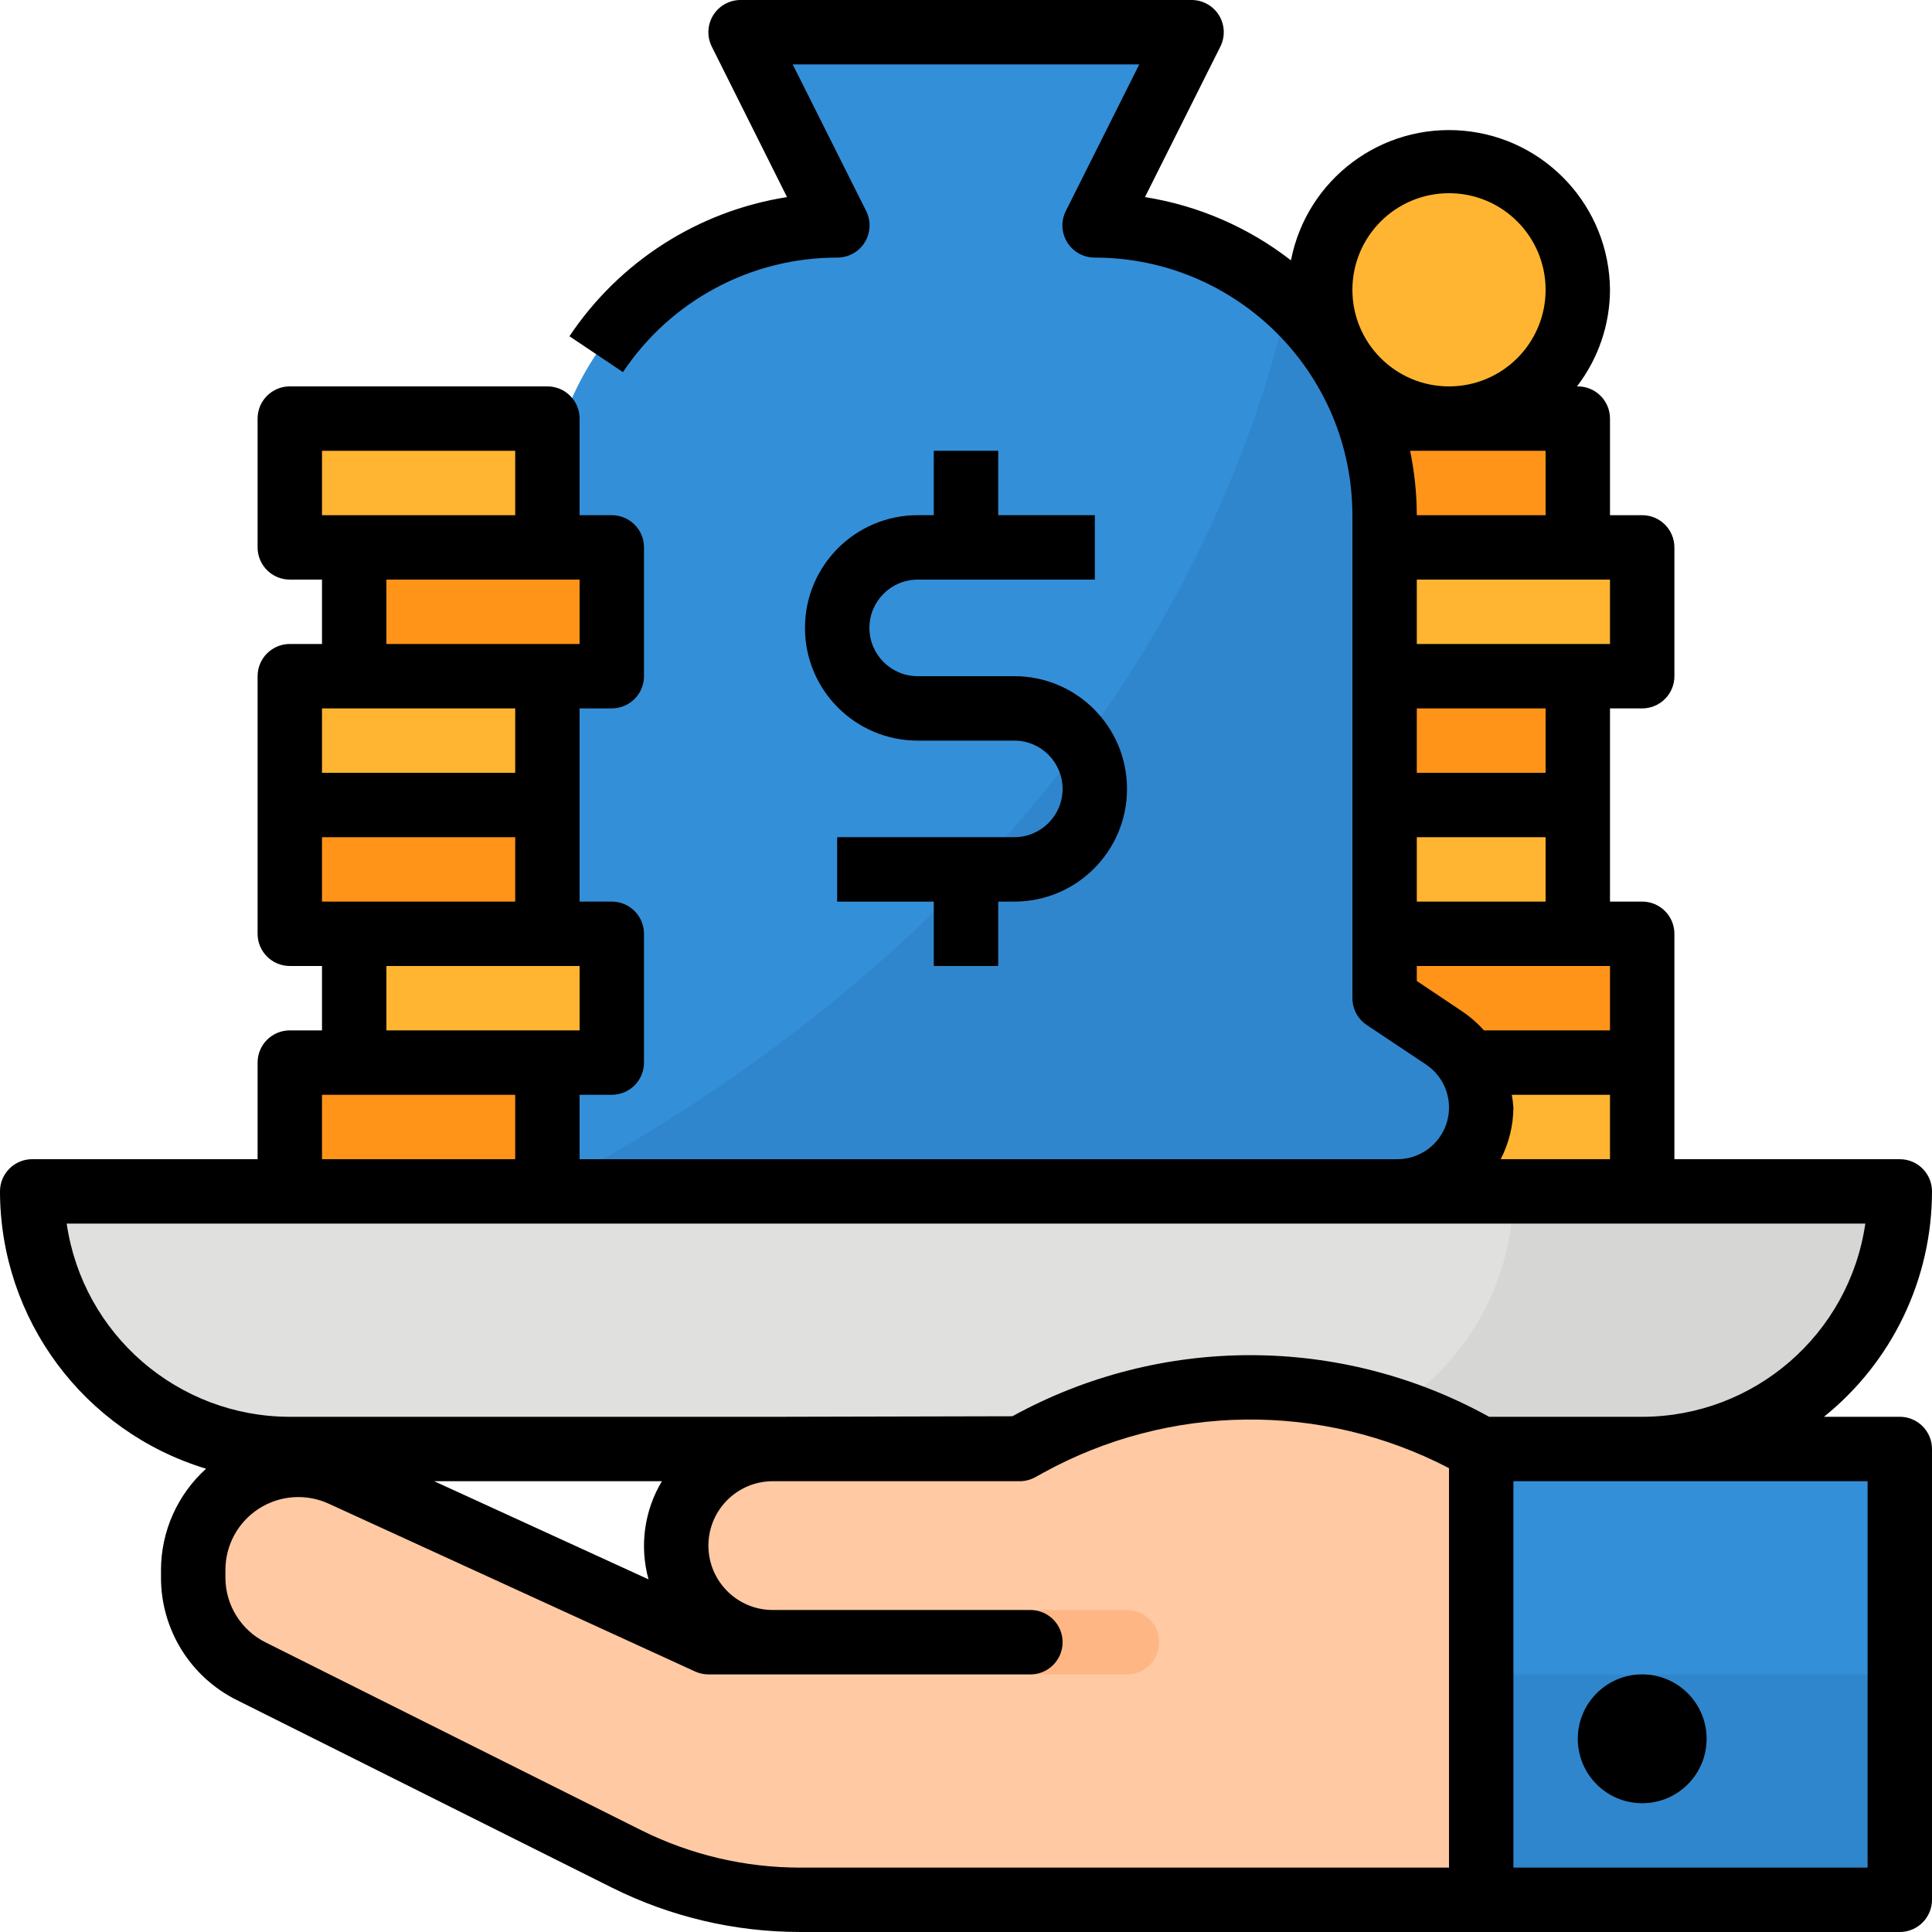
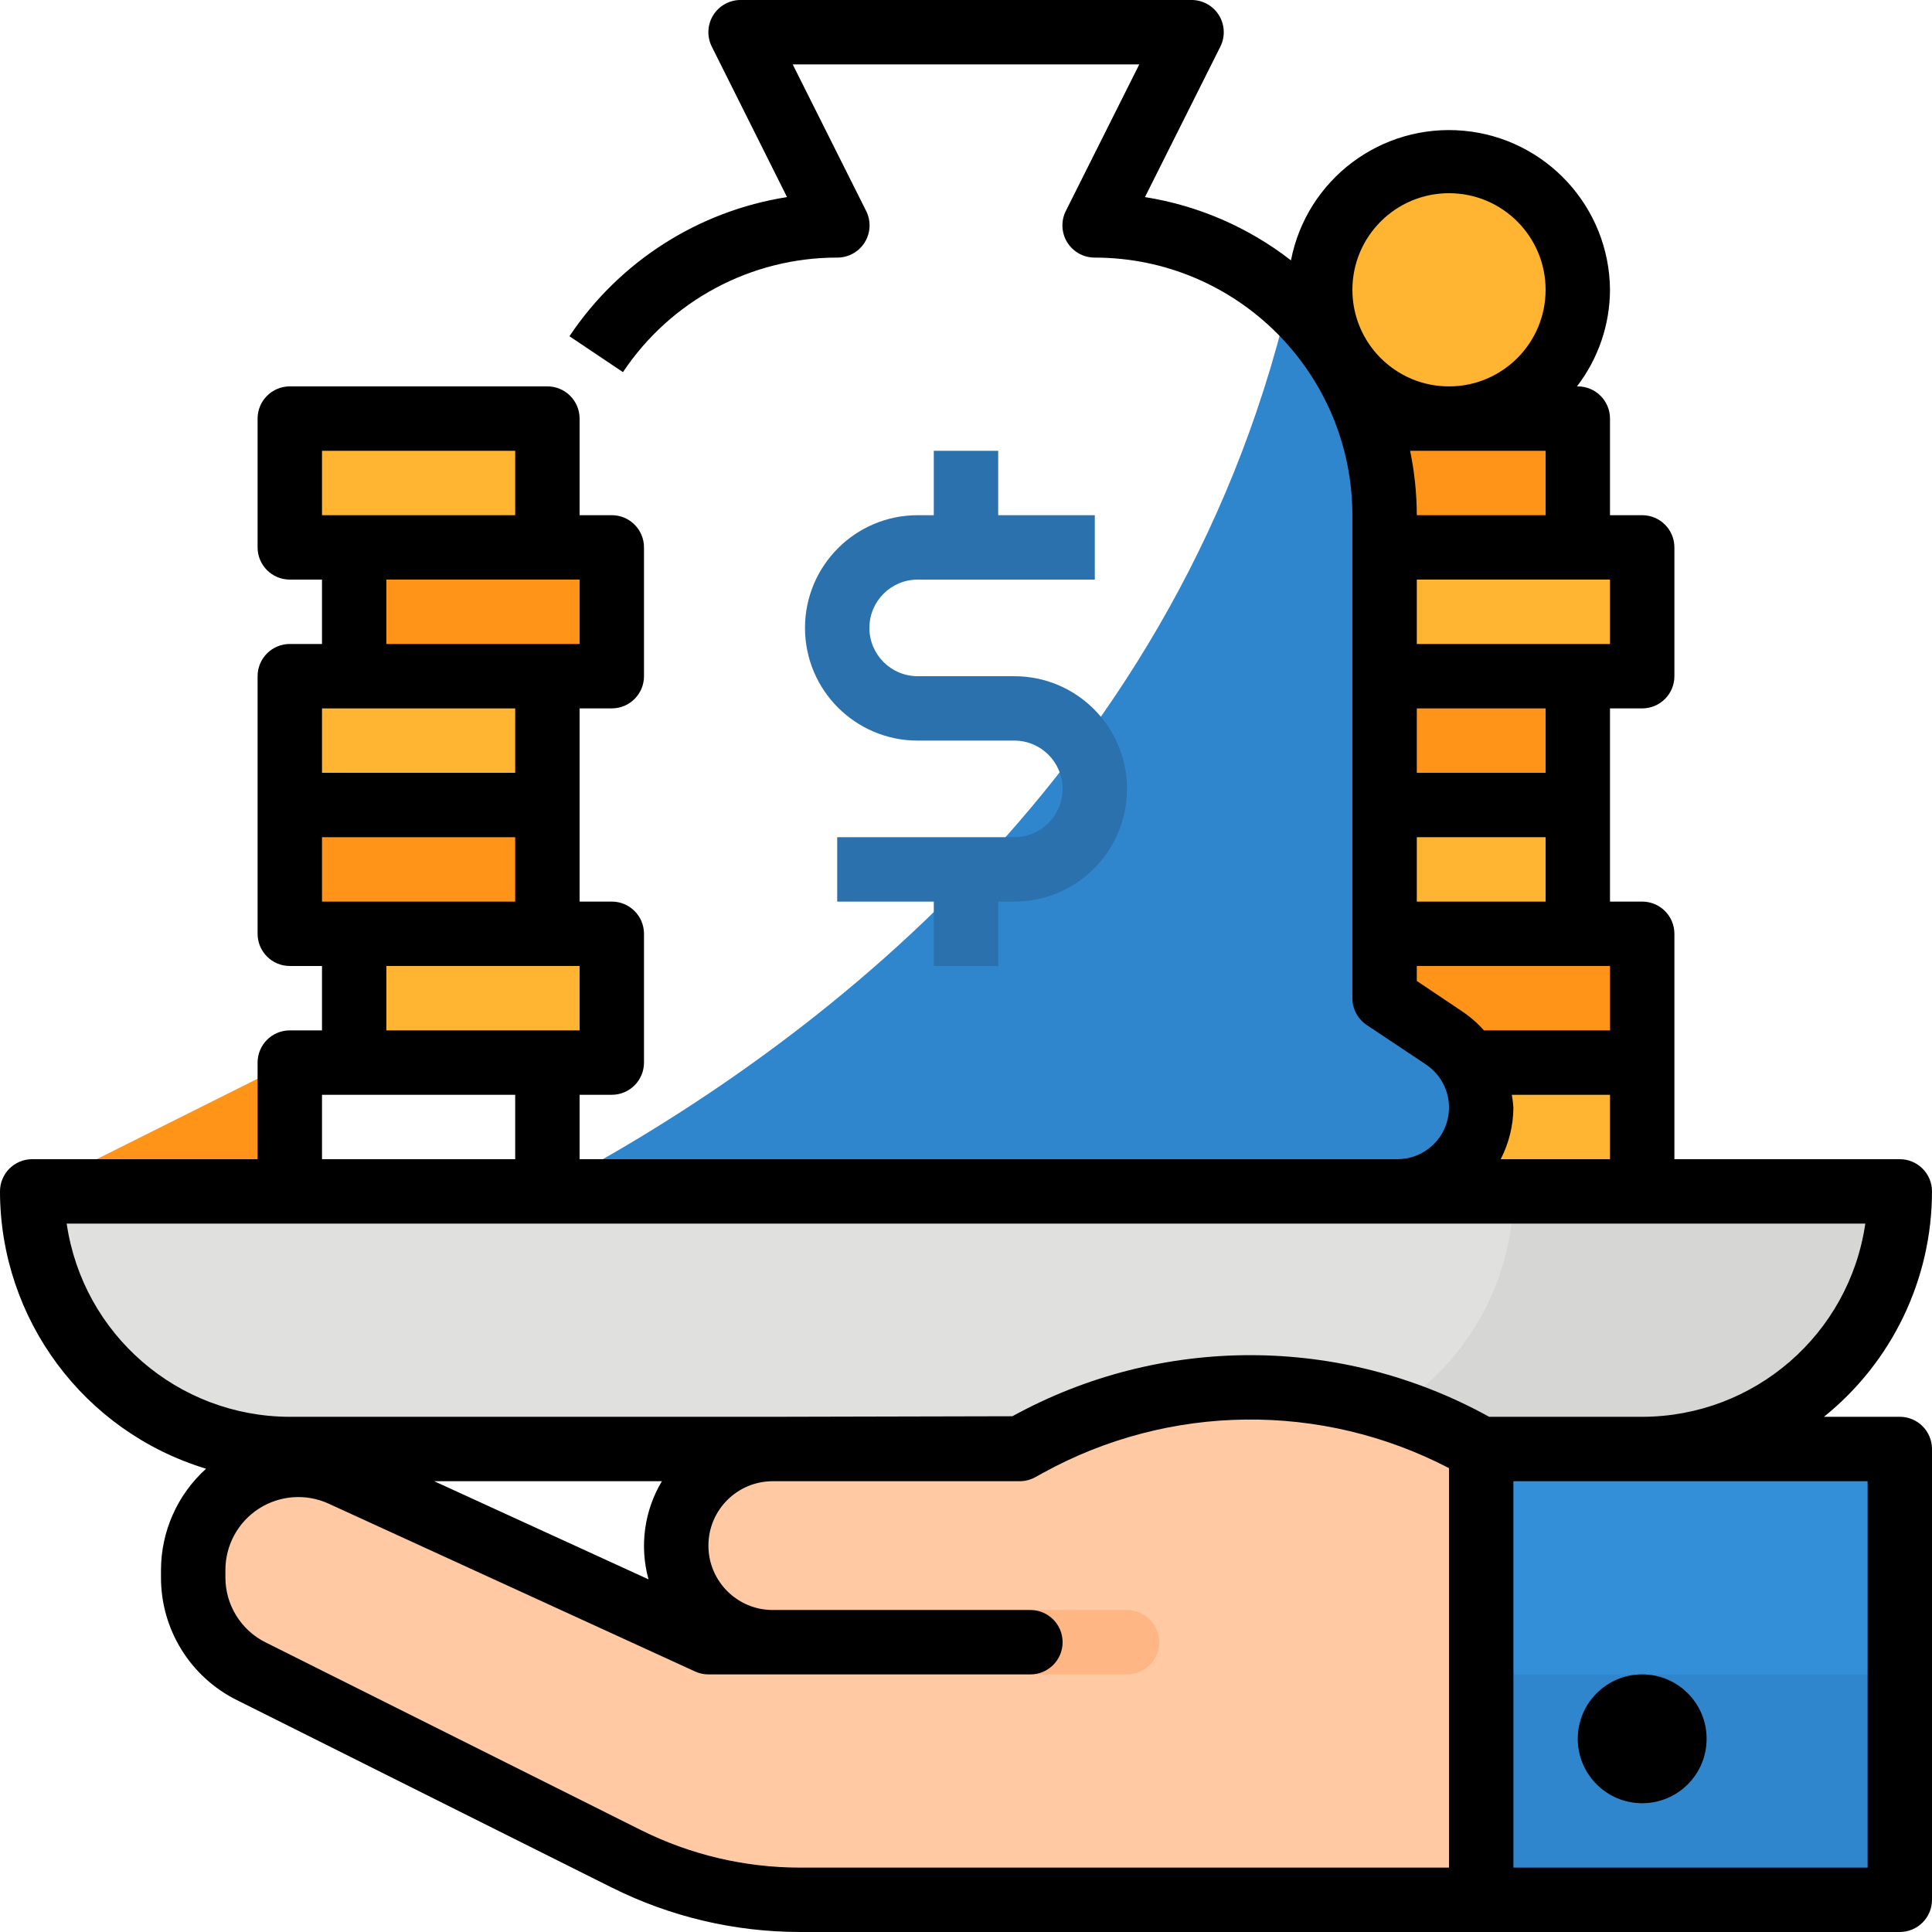
<svg xmlns="http://www.w3.org/2000/svg" height="480pt" viewBox="0 0 480 480" width="480pt">
  <path d="m344 232h64v32h-64zm0 0" fill="#ff9419" />
  <path d="m328 168h64v32h-64zm0 0" fill="#ff9419" />
  <path d="m328 104h64v32h-64zm0 0" fill="#ff9419" />
  <g fill="#ffb531">
    <path d="m344 264h64v32h-64zm0 0" />
    <path d="m328 200h64v32h-64zm0 0" />
    <path d="m344 136h64v32h-64zm0 0" />
    <path d="m392 72c0 17.672-14.328 32-32 32s-32-14.328-32-32 14.328-32 32-32 32 14.328 32 32zm0 0" />
  </g>
-   <path d="m344 248v-120c0-39.766-32.234-72-72-72l24-48h-112l24 48c-39.766 0-72 32.234-72 72v120l-14.719 9.816c-5.805 3.859-9.285 10.367-9.281 17.336 0 11.516 9.336 20.848 20.848 20.848h214.305c11.516 0 20.848-9.332 20.848-20.848 0-6.969-3.48-13.477-9.281-17.344zm0 0" fill="#348fd9" />
  <path d="m358.719 257.816-14.719-9.816v-120c0-20.383-8.668-39.805-23.84-53.414-28.793 121.184-123.434 189.133-184.961 221.414h212c9.188.008 17.297-6.004 19.961-14.797 2.664-8.793-.746-18.293-8.391-23.387zm0 0" fill="#3086cd" />
  <path d="m252 168h-24c-6.629 0-12-5.371-12-12s5.371-12 12-12h44v-16h-24v-16h-16v16h-4c-15.465 0-28 12.535-28 28s12.535 28 28 28h24c6.629 0 12 5.371 12 12s-5.371 12-12 12h-44v16h24v16h16v-16h4c15.465 0 28-12.535 28-28s-12.535-28-28-28zm0 0" fill="#2a71ad" />
-   <path d="m72 264h64v32h-64zm0 0" fill="#ff9419" />
+   <path d="m72 264v32h-64zm0 0" fill="#ff9419" />
  <path d="m88 232h64v32h-64zm0 0" fill="#ffb531" />
  <path d="m72 200h64v32h-64zm0 0" fill="#ff9419" />
  <path d="m72 168h64v32h-64zm0 0" fill="#ffb531" />
  <path d="m88 136h64v32h-64zm0 0" fill="#ff9419" />
  <path d="m72 104h64v32h-64zm0 0" fill="#ffb531" />
  <path d="m248 360h-176c-35.348 0-64-28.652-64-64h464c0 35.348-28.652 64-64 64h-40" fill="#e0e0de" />
  <path d="m376 296c0 35.348-28.652 64-64 64h96c35.348 0 64-28.652 64-64zm0 0" fill="#d6d6d4" />
  <path d="m255.375 358.887-2.039 1.113h-61.336c-13.254 0-24 10.746-24 24s10.746 24 24 24h-16l-90.969-41.664c-8.094-3.707-17.516-3.043-25.008 1.766-7.492 4.809-12.023 13.102-12.023 22.004v1.734c.008 9.895 5.602 18.941 14.457 23.359l93.27 46.641c13.332 6.672 28.031 10.152 42.938 10.16h169.336v-112c-34.805-19.891-77.434-20.309-112.625-1.113zm0 0" fill="#fec9a3" />
  <path d="m280 416h-88c-4.418 0-8-3.582-8-8s3.582-8 8-8h88c4.418 0 8 3.582 8 8s-3.582 8-8 8zm0 0" fill="#feb784" />
  <path d="m368 360h104v112h-104zm0 0" fill="#348fd9" />
  <path d="m368 416h104v56h-104zm0 0" fill="#3086cd" />
  <path d="m424 432c0 8.836-7.164 16-16 16s-16-7.164-16-16 7.164-16 16-16 16 7.164 16 16zm0 0" fill="#2a71ad" />
  <path d="m480 296c0-4.418-3.582-8-8-8h-56v-56c0-4.418-3.582-8-8-8h-8v-48h8c4.418 0 8-3.582 8-8v-32c0-4.418-3.582-8-8-8h-8v-24c0-4.418-3.582-8-8-8h-.207c5.293-6.883 8.176-15.316 8.207-24-.164-20.543-15.867-37.625-36.324-39.512s-39.02 12.031-42.941 32.199c-10.57-8.215-23.047-13.621-36.27-15.719l18.734-37.395c1.242-2.484 1.105-5.438-.363-7.801-1.469-2.359-4.055-3.789-6.836-3.773h-112c-2.773 0-5.348 1.434-6.809 3.793-1.457 2.355-1.59 5.301-.352 7.781l18.695 37.395c-22.055 3.469-41.656 16.008-54.055 34.574l13.297 8.914c11.863-17.793 31.84-28.473 53.223-28.457 2.781.016 5.367-1.414 6.836-3.773 1.469-2.363 1.605-5.316.363-7.801l-18.254-36.426h86.109l-18.254 36.426c-1.242 2.484-1.105 5.438.363 7.801 1.469 2.359 4.055 3.789 6.836 3.773 35.328.039 63.961 28.672 64 64v120c0 2.676 1.336 5.172 3.559 6.656l14.723 9.816c4.703 3.133 6.809 8.973 5.18 14.387-1.629 5.414-6.609 9.125-12.262 9.141h-203.199v-16h8c4.418 0 8-3.582 8-8v-32c0-4.418-3.582-8-8-8h-8v-48h8c4.418 0 8-3.582 8-8v-32c0-4.418-3.582-8-8-8h-8v-24c0-4.418-3.582-8-8-8h-64c-4.418 0-8 3.582-8 8v32c0 4.418 3.582 8 8 8h8v16h-8c-4.418 0-8 3.582-8 8v64c0 4.418 3.582 8 8 8h8v16h-8c-4.418 0-8 3.582-8 8v24h-56c-4.418 0-8 3.582-8 8 .047 31.73 20.832 59.703 51.199 68.902-7.125 6.441-11.195 15.598-11.199 25.203v1.734c-.051 12.953 7.27 24.805 18.871 30.559l93.281 46.641c14.449 7.195 30.371 10.945 46.512 10.961h273.336c4.418 0 8-3.582 8-8v-112c0-4.418-3.582-8-8-8h-18.84c16.965-13.641 26.836-34.23 26.84-56zm-128-88h32v16h-32zm32-16h-32v-16h32zm16-32h-48v-16h48zm-48-32c-.016-5.375-.57-10.734-1.664-16h33.664v16zm8-80c13.254 0 24 10.746 24 24s-10.746 24-24 24-24-10.746-24-24 10.746-24 24-24zm-8 195.719v-3.719h48v16h-31.312c-1.633-1.828-3.488-3.441-5.527-4.801zm23.609 28.281h24.391v16h-27.152c2.039-3.961 3.117-8.344 3.152-12.801-.07-1.074-.199-2.141-.391-3.199zm-295.609-48v-16h48v16zm0-112h48v16h-48zm16 32h48v16h-48zm-16 32h48v16h-48zm16 64h48v16h-48zm-16 32h48v16h-48zm81.121 120.383-53.25-24.383h56.578c-4.395 7.332-5.594 16.145-3.328 24.383zm-1.816 62.328-93.273-46.641c-6.164-3.051-10.059-9.348-10.031-16.23v-1.734c-.016-6.188 3.125-11.953 8.328-15.297 5.207-3.34 11.758-3.797 17.375-1.207l90.969 41.664c1.043.48 2.18.734 3.328.734h80c4.418 0 8-3.582 8-8s-3.582-8-8-8h-64c-8.836 0-16-7.164-16-16s7.164-16 16-16h61.336c1.344 0 2.664-.336 3.84-.984l2.023-1.113c31.293-17.219 69.125-17.652 100.801-1.148v99.246h-161.336c-13.66-.016-27.133-3.195-39.359-9.289zm304.695-86.711v96h-88v-96zm-94.023-16c-36.844-20.371-81.559-20.422-118.449-.137l-59.527.137h-120c-27.824-.035-51.418-20.465-55.434-48h446.867c-4.016 27.535-27.609 47.965-55.434 48zm0 0" />
  <path d="m424 432c0 8.836-7.164 16-16 16s-16-7.164-16-16 7.164-16 16-16 16 7.164 16 16zm0 0" />
-   <path d="m232 112v16h-4c-15.465 0-28 12.535-28 28s12.535 28 28 28h24c6.629 0 12 5.371 12 12s-5.371 12-12 12h-44v16h24v16h16v-16h4c15.465 0 28-12.535 28-28s-12.535-28-28-28h-24c-6.629 0-12-5.371-12-12s5.371-12 12-12h44v-16h-24v-16zm0 0" />
</svg>